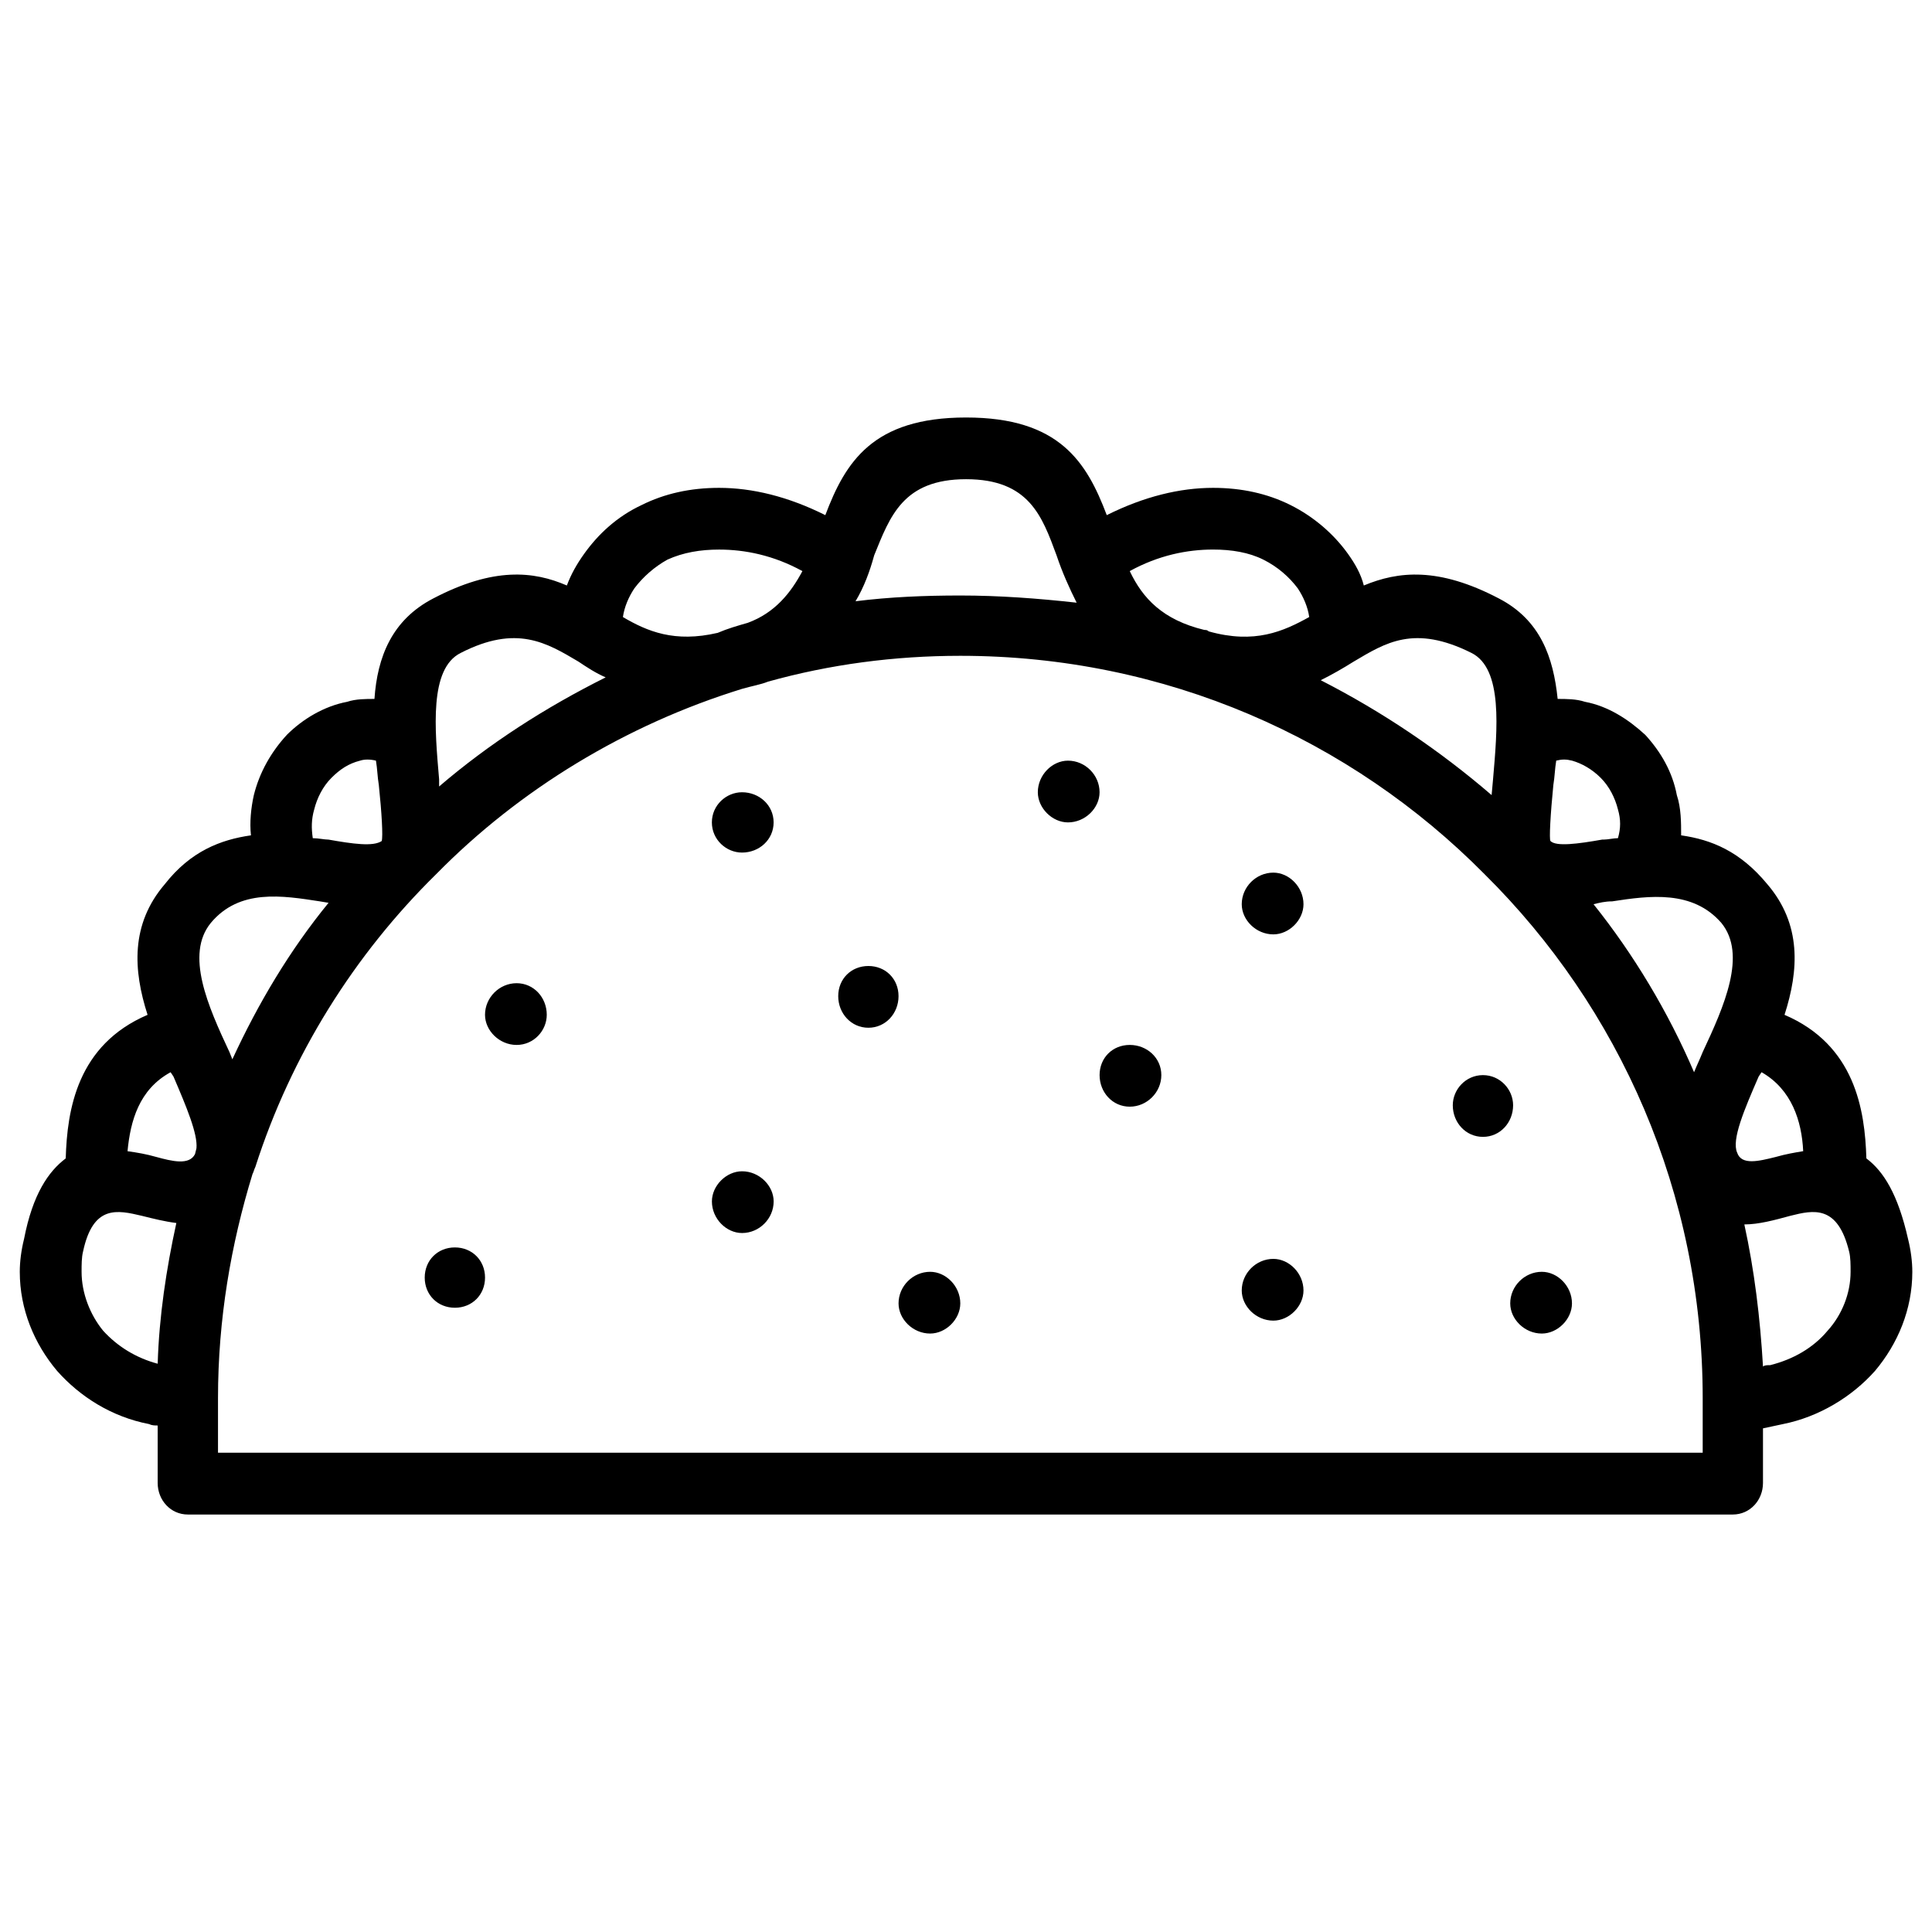
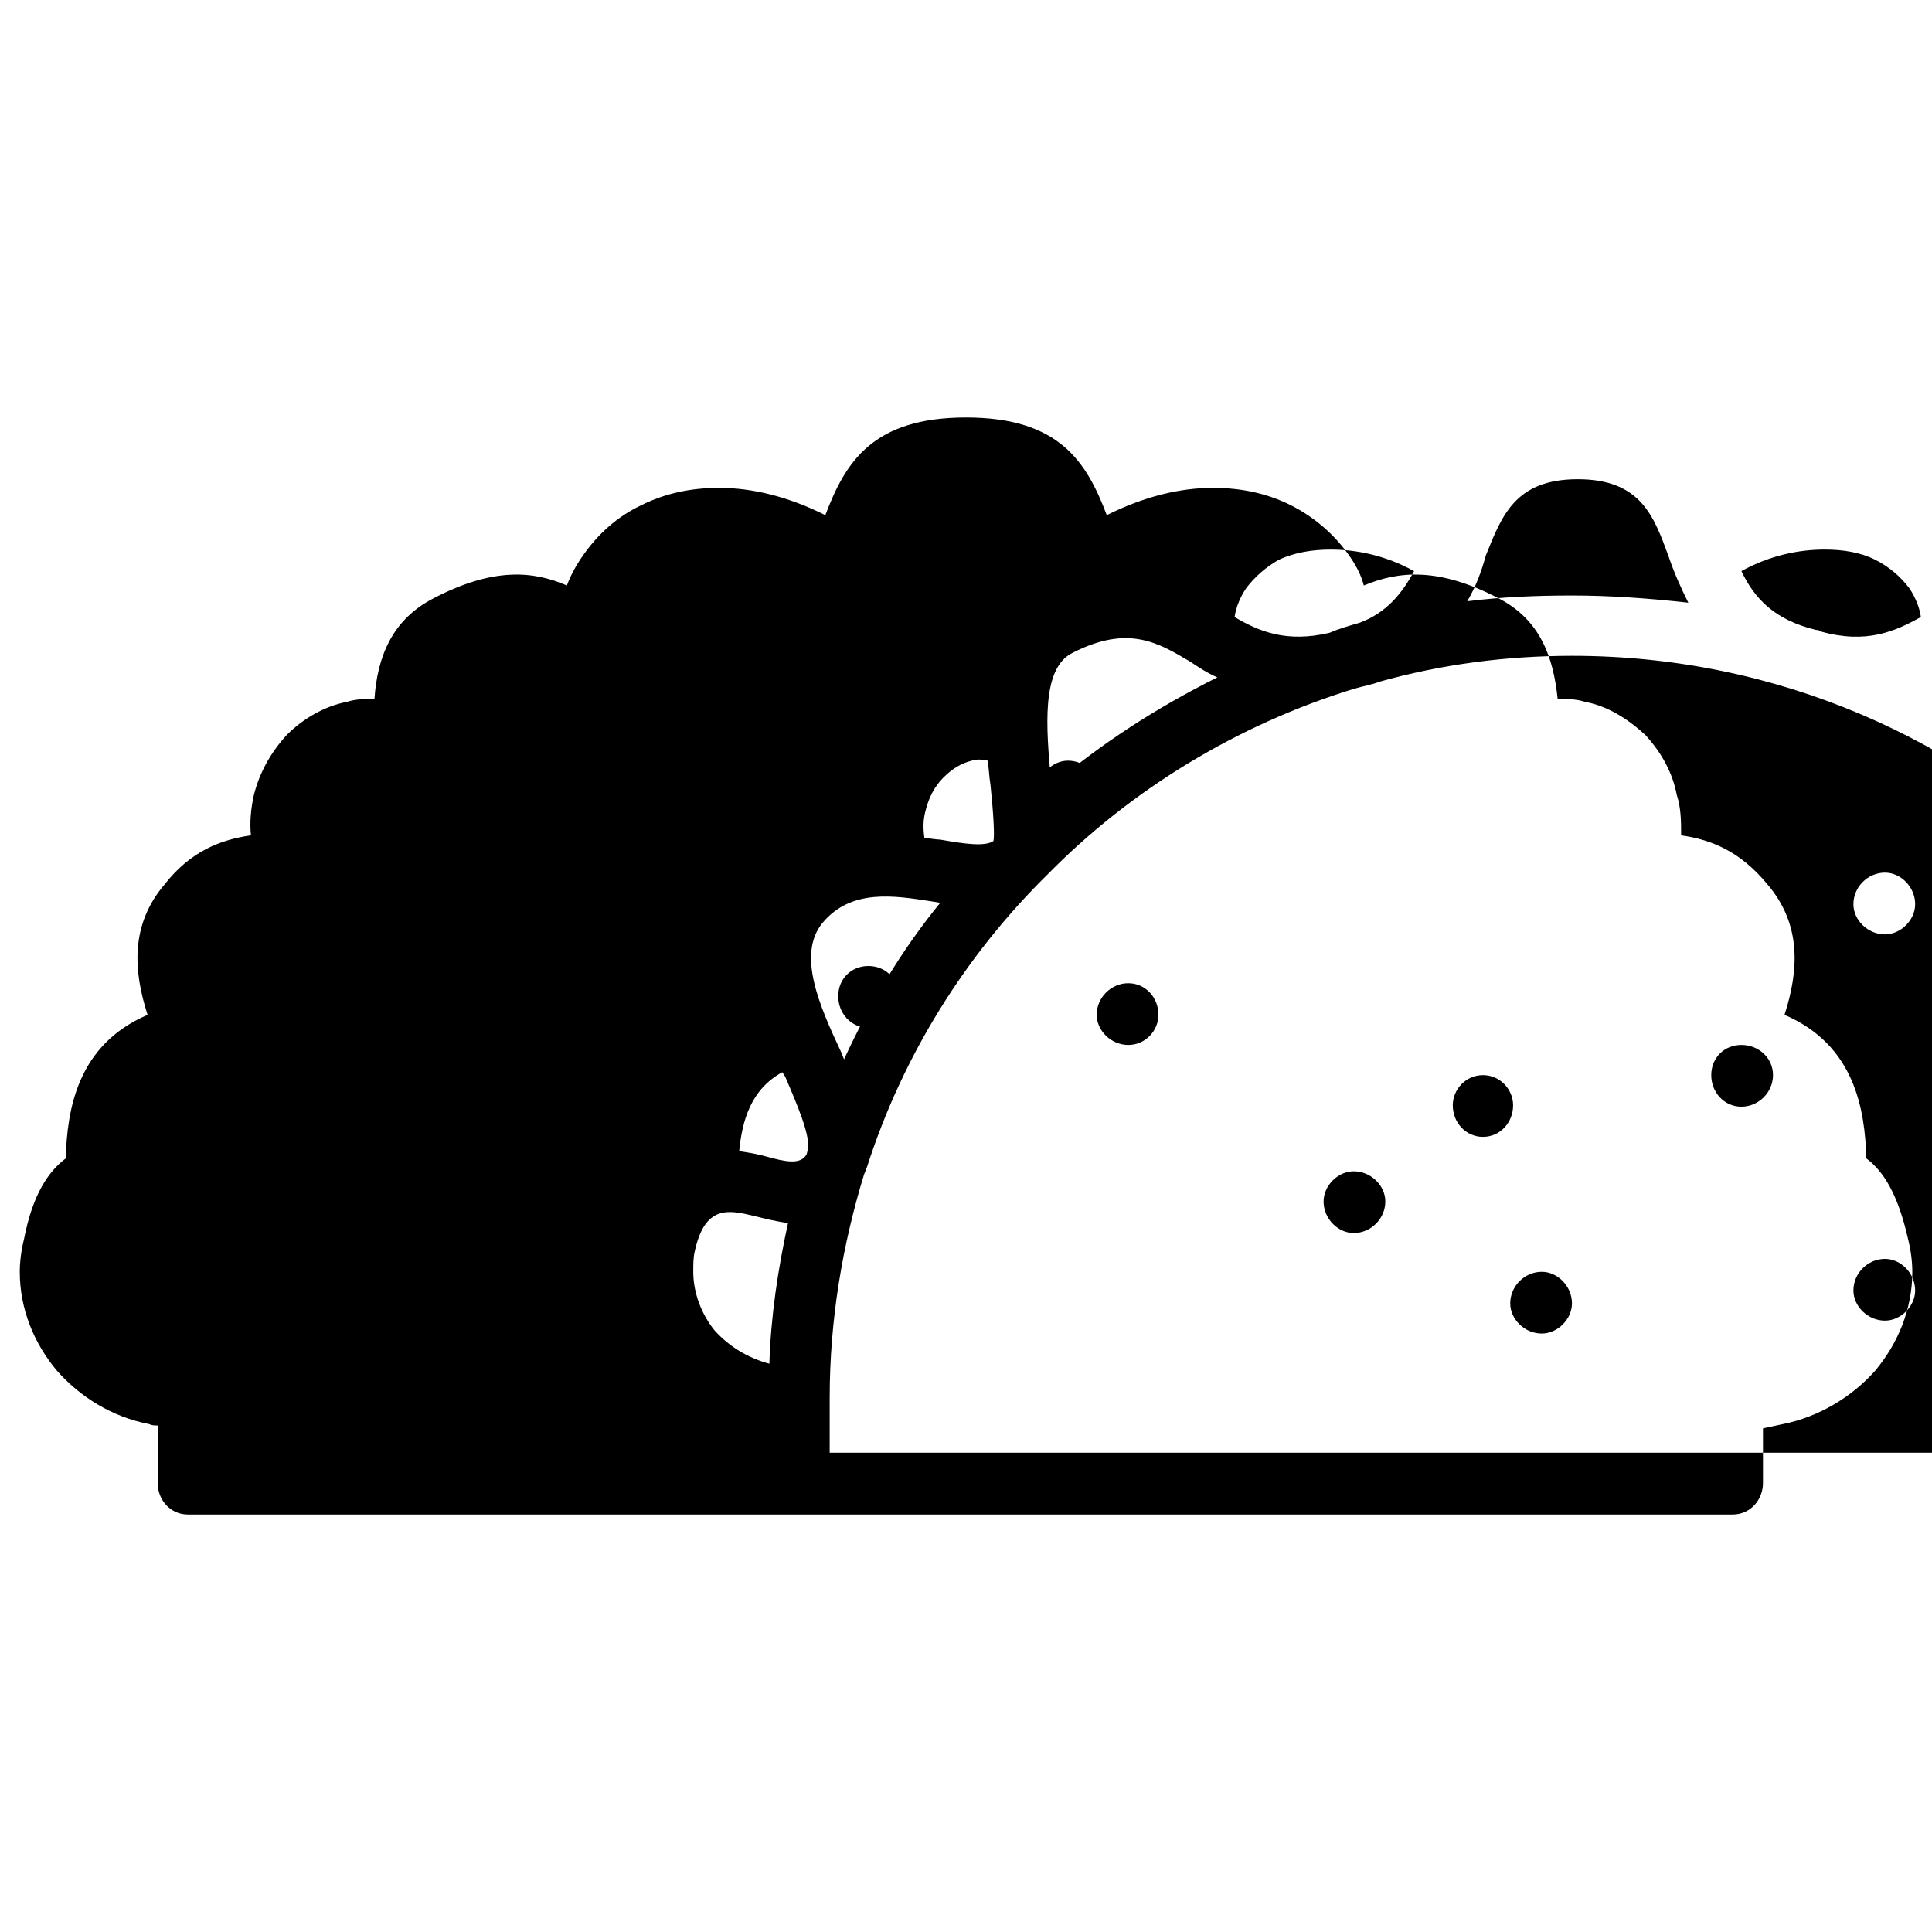
<svg xmlns="http://www.w3.org/2000/svg" fill="#000000" width="800px" height="800px" version="1.1" viewBox="144 144 512 512">
-   <path d="m185.77 521.77c-0.762 0-1.523 0-2.281-0.379-9.895-1.902-18.266-7.231-24.352-14.078-6.09-7.231-9.895-16.363-9.895-26.258 0-2.664 0.379-5.707 1.141-8.754 2.281-11.797 6.469-17.883 11.035-21.309 0.379-12.938 3.043-30.062 21.691-38.051-3.805-11.797-4.566-23.973 4.566-34.629 6.848-8.754 14.84-11.797 22.832-12.938-0.379-3.426 0-7.231 0.762-10.656 1.523-6.09 4.566-11.414 8.754-15.98 4.188-4.188 9.895-7.609 15.98-8.754 2.281-0.762 4.945-0.762 7.231-0.762 0.762-11.035 4.566-20.93 15.602-26.637 15.98-8.371 26.637-7.231 35.387-3.426 1.141-3.043 2.664-5.707 4.566-8.371 3.805-5.328 8.754-9.895 15.223-12.938 6.09-3.043 12.938-4.566 20.547-4.566 8.754 0 18.266 2.281 28.16 7.231 5.328-14.078 12.559-25.875 37.293-25.875 24.734 0 31.965 11.797 37.293 25.875 9.895-4.945 19.406-7.231 28.16-7.231 7.609 0 14.461 1.523 20.547 4.566 6.09 3.043 11.414 7.609 15.223 12.938 1.902 2.664 3.426 5.328 4.188 8.371 9.133-3.805 19.785-4.945 35.77 3.426 11.035 5.707 14.461 15.602 15.602 26.637 2.281 0 4.945 0 7.231 0.762 6.09 1.141 11.414 4.566 15.98 8.754 4.188 4.566 7.231 9.895 8.371 15.98 1.141 3.426 1.141 7.231 1.141 10.656 7.992 1.141 15.602 4.188 22.832 12.938 9.133 10.656 8.371 22.832 4.566 34.629 18.645 7.992 21.309 25.113 21.691 38.051 4.566 3.426 8.371 9.512 11.035 21.309 0.762 3.043 1.141 6.09 1.141 8.754 0 9.895-3.805 19.027-9.895 26.258-6.09 6.848-14.84 12.176-24.352 14.078-1.902 0.379-3.426 0.762-5.328 1.141v14.461c0 4.566-3.426 8.371-7.992 8.371h-409.44c-4.566 0-7.992-3.805-7.992-8.371v-15.223zm188.36-121.77c4.566 0 7.992 3.426 7.992 7.992 0 4.566-3.426 8.371-7.992 8.371s-7.992-3.805-7.992-8.371c0-4.566 3.426-7.992 7.992-7.992zm-33.484-46.043c4.566 0 8.371 3.426 8.371 7.992 0 4.566-3.805 7.992-8.371 7.992-4.188 0-7.992-3.426-7.992-7.992 0-4.566 3.805-7.992 7.992-7.992zm196.35 74.961c4.566 0 7.992 3.805 7.992 7.992 0 4.566-3.426 8.371-7.992 8.371-4.566 0-7.992-3.805-7.992-8.371 0-4.188 3.426-7.992 7.992-7.992zm-272.45 45.664c4.566 0 7.992 3.426 7.992 7.992 0 4.566-3.426 7.992-7.992 7.992s-7.992-3.426-7.992-7.992c0-4.566 3.426-7.992 7.992-7.992zm162.48-129c4.566 0 8.371 3.805 8.371 8.371 0 4.188-3.805 7.992-8.371 7.992-4.188 0-7.992-3.805-7.992-7.992 0-4.566 3.805-8.371 7.992-8.371zm125.57 135.46c4.188 0 7.992 3.805 7.992 8.371 0 4.188-3.805 7.992-7.992 7.992-4.566 0-8.371-3.805-8.371-7.992 0-4.566 3.805-8.371 8.371-8.371zm-162.1 0c4.188 0 7.992 3.805 7.992 8.371 0 4.188-3.805 7.992-7.992 7.992-4.566 0-8.371-3.805-8.371-7.992 0-4.566 3.805-8.371 8.371-8.371zm-109.59-76.484c4.566 0 7.992 3.805 7.992 8.371 0 4.188-3.426 7.992-7.992 7.992-4.566 0-8.371-3.805-8.371-7.992 0-4.566 3.805-8.371 8.371-8.371zm200.54-29.301c4.188 0 7.992 3.805 7.992 8.371 0 4.188-3.805 7.992-7.992 7.992-4.566 0-8.371-3.805-8.371-7.992 0-4.566 3.805-8.371 8.371-8.371zm0 102.36c4.188 0 7.992 3.805 7.992 8.371 0 4.188-3.805 7.992-7.992 7.992-4.566 0-8.371-3.805-8.371-7.992 0-4.566 3.805-8.371 8.371-8.371zm-38.051-56.699c4.566 0 8.371 3.426 8.371 7.992 0 4.566-3.805 8.371-8.371 8.371s-7.992-3.805-7.992-8.371c0-4.566 3.426-7.992 7.992-7.992zm-102.74 33.484c4.566 0 8.371 3.805 8.371 7.992 0 4.566-3.805 8.371-8.371 8.371-4.188 0-7.992-3.805-7.992-8.371 0-4.188 3.805-7.992 7.992-7.992zm102.74-159.06c3.426 7.231 8.754 12.938 19.785 15.602 0.379 0 0.762 0 1.141 0.379 12.176 3.426 19.785 0 26.637-3.805-0.379-2.664-1.523-5.328-3.043-7.609-2.281-3.043-5.328-5.707-9.133-7.609s-8.371-2.664-13.316-2.664c-6.848 0-14.461 1.523-22.07 5.707zm113.02 50.23c-0.379 2.281-0.379 4.188-0.762 6.469-0.762 7.609-1.141 14.461-0.762 14.84 1.523 1.523 7.231 0.762 13.699-0.379h0.379c1.141 0 2.664-0.379 3.805-0.379 0.762-2.664 0.762-4.945 0-7.609-0.762-3.043-2.281-6.09-4.566-8.371-2.281-2.281-4.945-3.805-7.609-4.566-1.523-0.379-2.664-0.379-4.188 0zm54.414 82.574-0.762 1.141c-3.805 8.754-7.231 16.742-5.707 20.168 1.141 3.426 5.707 2.281 10.273 1.141 2.664-0.762 4.945-1.141 7.231-1.523-0.379-7.992-3.043-16.363-11.035-20.93zm-301.75-120.62c6.469 3.805 13.699 6.848 25.113 4.188 2.664-1.141 5.328-1.902 7.992-2.664 7.231-2.664 11.414-7.992 14.461-13.699-7.609-4.188-15.223-5.707-22.07-5.707-4.945 0-9.512 0.762-13.699 2.664-3.426 1.902-6.469 4.566-8.754 7.609-1.523 2.281-2.664 4.945-3.043 7.609zm-82.191 58.602c1.523 0 3.043 0.379 4.188 0.379 6.469 1.141 11.797 1.902 14.078 0.379 0.379-1.141 0-7.609-0.762-14.84-0.379-2.281-0.379-4.188-0.762-6.469-1.523-0.379-3.043-0.379-4.188 0-3.043 0.762-5.328 2.281-7.609 4.566-2.281 2.281-3.805 5.328-4.566 8.371-0.762 2.664-0.762 4.945-0.379 7.609zm-49.086 82.953c2.664 0.379 4.945 0.762 7.609 1.523 4.188 1.141 8.754 2.281 10.273-0.762l0.379-1.523c0.379-3.805-2.664-11.035-6.09-19.027l-0.762-1.141c-8.371 4.566-10.656 12.938-11.414 20.93zm433.41 57.078c0.379-0.379 1.141-0.379 1.902-0.379 6.09-1.523 11.414-4.566 15.223-9.133 3.805-4.188 6.09-9.895 6.09-15.602 0-1.902 0-3.805-0.379-5.328-3.043-12.559-9.512-11.035-15.602-9.512-4.188 1.141-8.371 2.281-12.176 2.281 2.664 12.176 4.188 24.734 4.945 37.672zm-18.266-78.008c0.762-1.902 1.523-3.426 2.281-5.328 5.707-12.176 11.797-25.875 4.945-34.246-7.609-8.754-19.027-7.231-28.918-5.707-1.902 0-3.426 0.379-4.945 0.762 10.656 13.316 19.785 28.539 26.637 44.52zm-53.652-73.441 0.379-4.188c1.141-13.316 2.664-29.301-5.707-33.484-15.223-7.609-22.832-2.664-31.203 2.281-3.043 1.902-5.707 3.426-8.754 4.945 16.363 8.371 31.582 18.645 45.281 30.441zm-109.97-50.988c-1.902-3.805-3.805-7.992-5.328-12.559-3.805-10.273-7.231-20.168-23.973-20.168-16.742 0-20.168 9.895-24.352 20.168-1.141 4.188-2.664 8.371-4.945 12.176 9.133-1.141 18.266-1.523 27.777-1.523 10.273 0 20.547 0.762 30.82 1.902zm-81.812 20.93c-1.902 0.762-4.188 1.141-6.848 1.902-30.82 9.512-58.98 26.637-81.051 49.086-21.691 21.309-38.434 47.945-47.945 77.625-0.379 0.762-0.379 1.141-0.762 1.902-5.707 18.645-9.133 38.434-9.133 59.359v14.461h393.46v-14.461c0-54.414-22.07-103.5-57.84-138.89-35.387-35.77-84.477-57.84-138.89-57.84-17.504 0-34.629 2.281-50.988 6.848zm-43-1.141c-2.664-1.141-4.945-2.664-7.231-4.188-8.371-4.945-16.363-9.895-31.203-2.281-8.371 4.188-6.848 20.168-5.707 33.484v1.902c13.316-11.414 28.16-20.93 44.141-28.918zm-73.441 59.742-2.281-0.379c-9.895-1.523-21.309-3.426-28.918 5.707-6.848 8.371-0.762 22.07 4.945 34.246l0.762 1.902c6.848-14.84 15.223-28.918 25.496-41.477zm-40.336 84.855c-3.043-0.379-6.09-1.141-9.133-1.902-6.469-1.523-12.938-3.043-15.602 9.512-0.379 1.523-0.379 3.426-0.379 5.328 0 5.707 2.281 11.414 5.707 15.602 3.805 4.188 8.754 7.231 14.461 8.754 0.379-12.559 2.281-25.113 4.945-37.293z" />
+   <path d="m185.77 521.77c-0.762 0-1.523 0-2.281-0.379-9.895-1.902-18.266-7.231-24.352-14.078-6.09-7.231-9.895-16.363-9.895-26.258 0-2.664 0.379-5.707 1.141-8.754 2.281-11.797 6.469-17.883 11.035-21.309 0.379-12.938 3.043-30.062 21.691-38.051-3.805-11.797-4.566-23.973 4.566-34.629 6.848-8.754 14.84-11.797 22.832-12.938-0.379-3.426 0-7.231 0.762-10.656 1.523-6.09 4.566-11.414 8.754-15.98 4.188-4.188 9.895-7.609 15.98-8.754 2.281-0.762 4.945-0.762 7.231-0.762 0.762-11.035 4.566-20.93 15.602-26.637 15.98-8.371 26.637-7.231 35.387-3.426 1.141-3.043 2.664-5.707 4.566-8.371 3.805-5.328 8.754-9.895 15.223-12.938 6.09-3.043 12.938-4.566 20.547-4.566 8.754 0 18.266 2.281 28.16 7.231 5.328-14.078 12.559-25.875 37.293-25.875 24.734 0 31.965 11.797 37.293 25.875 9.895-4.945 19.406-7.231 28.16-7.231 7.609 0 14.461 1.523 20.547 4.566 6.09 3.043 11.414 7.609 15.223 12.938 1.902 2.664 3.426 5.328 4.188 8.371 9.133-3.805 19.785-4.945 35.77 3.426 11.035 5.707 14.461 15.602 15.602 26.637 2.281 0 4.945 0 7.231 0.762 6.09 1.141 11.414 4.566 15.98 8.754 4.188 4.566 7.231 9.895 8.371 15.98 1.141 3.426 1.141 7.231 1.141 10.656 7.992 1.141 15.602 4.188 22.832 12.938 9.133 10.656 8.371 22.832 4.566 34.629 18.645 7.992 21.309 25.113 21.691 38.051 4.566 3.426 8.371 9.512 11.035 21.309 0.762 3.043 1.141 6.09 1.141 8.754 0 9.895-3.805 19.027-9.895 26.258-6.09 6.848-14.84 12.176-24.352 14.078-1.902 0.379-3.426 0.762-5.328 1.141v14.461c0 4.566-3.426 8.371-7.992 8.371h-409.44c-4.566 0-7.992-3.805-7.992-8.371v-15.223zm188.36-121.77c4.566 0 7.992 3.426 7.992 7.992 0 4.566-3.426 8.371-7.992 8.371s-7.992-3.805-7.992-8.371c0-4.566 3.426-7.992 7.992-7.992zm-33.484-46.043c4.566 0 8.371 3.426 8.371 7.992 0 4.566-3.805 7.992-8.371 7.992-4.188 0-7.992-3.426-7.992-7.992 0-4.566 3.805-7.992 7.992-7.992zm196.35 74.961c4.566 0 7.992 3.805 7.992 7.992 0 4.566-3.426 8.371-7.992 8.371-4.566 0-7.992-3.805-7.992-8.371 0-4.188 3.426-7.992 7.992-7.992zm-272.45 45.664c4.566 0 7.992 3.426 7.992 7.992 0 4.566-3.426 7.992-7.992 7.992s-7.992-3.426-7.992-7.992c0-4.566 3.426-7.992 7.992-7.992zm162.48-129c4.566 0 8.371 3.805 8.371 8.371 0 4.188-3.805 7.992-8.371 7.992-4.188 0-7.992-3.805-7.992-7.992 0-4.566 3.805-8.371 7.992-8.371zm125.57 135.46c4.188 0 7.992 3.805 7.992 8.371 0 4.188-3.805 7.992-7.992 7.992-4.566 0-8.371-3.805-8.371-7.992 0-4.566 3.805-8.371 8.371-8.371zc4.188 0 7.992 3.805 7.992 8.371 0 4.188-3.805 7.992-7.992 7.992-4.566 0-8.371-3.805-8.371-7.992 0-4.566 3.805-8.371 8.371-8.371zm-109.59-76.484c4.566 0 7.992 3.805 7.992 8.371 0 4.188-3.426 7.992-7.992 7.992-4.566 0-8.371-3.805-8.371-7.992 0-4.566 3.805-8.371 8.371-8.371zm200.54-29.301c4.188 0 7.992 3.805 7.992 8.371 0 4.188-3.805 7.992-7.992 7.992-4.566 0-8.371-3.805-8.371-7.992 0-4.566 3.805-8.371 8.371-8.371zm0 102.36c4.188 0 7.992 3.805 7.992 8.371 0 4.188-3.805 7.992-7.992 7.992-4.566 0-8.371-3.805-8.371-7.992 0-4.566 3.805-8.371 8.371-8.371zm-38.051-56.699c4.566 0 8.371 3.426 8.371 7.992 0 4.566-3.805 8.371-8.371 8.371s-7.992-3.805-7.992-8.371c0-4.566 3.426-7.992 7.992-7.992zm-102.74 33.484c4.566 0 8.371 3.805 8.371 7.992 0 4.566-3.805 8.371-8.371 8.371-4.188 0-7.992-3.805-7.992-8.371 0-4.188 3.805-7.992 7.992-7.992zm102.74-159.06c3.426 7.231 8.754 12.938 19.785 15.602 0.379 0 0.762 0 1.141 0.379 12.176 3.426 19.785 0 26.637-3.805-0.379-2.664-1.523-5.328-3.043-7.609-2.281-3.043-5.328-5.707-9.133-7.609s-8.371-2.664-13.316-2.664c-6.848 0-14.461 1.523-22.07 5.707zm113.02 50.23c-0.379 2.281-0.379 4.188-0.762 6.469-0.762 7.609-1.141 14.461-0.762 14.84 1.523 1.523 7.231 0.762 13.699-0.379h0.379c1.141 0 2.664-0.379 3.805-0.379 0.762-2.664 0.762-4.945 0-7.609-0.762-3.043-2.281-6.09-4.566-8.371-2.281-2.281-4.945-3.805-7.609-4.566-1.523-0.379-2.664-0.379-4.188 0zm54.414 82.574-0.762 1.141c-3.805 8.754-7.231 16.742-5.707 20.168 1.141 3.426 5.707 2.281 10.273 1.141 2.664-0.762 4.945-1.141 7.231-1.523-0.379-7.992-3.043-16.363-11.035-20.93zm-301.75-120.62c6.469 3.805 13.699 6.848 25.113 4.188 2.664-1.141 5.328-1.902 7.992-2.664 7.231-2.664 11.414-7.992 14.461-13.699-7.609-4.188-15.223-5.707-22.07-5.707-4.945 0-9.512 0.762-13.699 2.664-3.426 1.902-6.469 4.566-8.754 7.609-1.523 2.281-2.664 4.945-3.043 7.609zm-82.191 58.602c1.523 0 3.043 0.379 4.188 0.379 6.469 1.141 11.797 1.902 14.078 0.379 0.379-1.141 0-7.609-0.762-14.84-0.379-2.281-0.379-4.188-0.762-6.469-1.523-0.379-3.043-0.379-4.188 0-3.043 0.762-5.328 2.281-7.609 4.566-2.281 2.281-3.805 5.328-4.566 8.371-0.762 2.664-0.762 4.945-0.379 7.609zm-49.086 82.953c2.664 0.379 4.945 0.762 7.609 1.523 4.188 1.141 8.754 2.281 10.273-0.762l0.379-1.523c0.379-3.805-2.664-11.035-6.09-19.027l-0.762-1.141c-8.371 4.566-10.656 12.938-11.414 20.93zm433.41 57.078c0.379-0.379 1.141-0.379 1.902-0.379 6.09-1.523 11.414-4.566 15.223-9.133 3.805-4.188 6.09-9.895 6.09-15.602 0-1.902 0-3.805-0.379-5.328-3.043-12.559-9.512-11.035-15.602-9.512-4.188 1.141-8.371 2.281-12.176 2.281 2.664 12.176 4.188 24.734 4.945 37.672zm-18.266-78.008c0.762-1.902 1.523-3.426 2.281-5.328 5.707-12.176 11.797-25.875 4.945-34.246-7.609-8.754-19.027-7.231-28.918-5.707-1.902 0-3.426 0.379-4.945 0.762 10.656 13.316 19.785 28.539 26.637 44.52zm-53.652-73.441 0.379-4.188c1.141-13.316 2.664-29.301-5.707-33.484-15.223-7.609-22.832-2.664-31.203 2.281-3.043 1.902-5.707 3.426-8.754 4.945 16.363 8.371 31.582 18.645 45.281 30.441zm-109.97-50.988c-1.902-3.805-3.805-7.992-5.328-12.559-3.805-10.273-7.231-20.168-23.973-20.168-16.742 0-20.168 9.895-24.352 20.168-1.141 4.188-2.664 8.371-4.945 12.176 9.133-1.141 18.266-1.523 27.777-1.523 10.273 0 20.547 0.762 30.82 1.902zm-81.812 20.93c-1.902 0.762-4.188 1.141-6.848 1.902-30.82 9.512-58.98 26.637-81.051 49.086-21.691 21.309-38.434 47.945-47.945 77.625-0.379 0.762-0.379 1.141-0.762 1.902-5.707 18.645-9.133 38.434-9.133 59.359v14.461h393.46v-14.461c0-54.414-22.07-103.5-57.84-138.89-35.387-35.77-84.477-57.84-138.89-57.84-17.504 0-34.629 2.281-50.988 6.848zm-43-1.141c-2.664-1.141-4.945-2.664-7.231-4.188-8.371-4.945-16.363-9.895-31.203-2.281-8.371 4.188-6.848 20.168-5.707 33.484v1.902c13.316-11.414 28.16-20.93 44.141-28.918zm-73.441 59.742-2.281-0.379c-9.895-1.523-21.309-3.426-28.918 5.707-6.848 8.371-0.762 22.07 4.945 34.246l0.762 1.902c6.848-14.84 15.223-28.918 25.496-41.477zm-40.336 84.855c-3.043-0.379-6.09-1.141-9.133-1.902-6.469-1.523-12.938-3.043-15.602 9.512-0.379 1.523-0.379 3.426-0.379 5.328 0 5.707 2.281 11.414 5.707 15.602 3.805 4.188 8.754 7.231 14.461 8.754 0.379-12.559 2.281-25.113 4.945-37.293z" />
</svg>